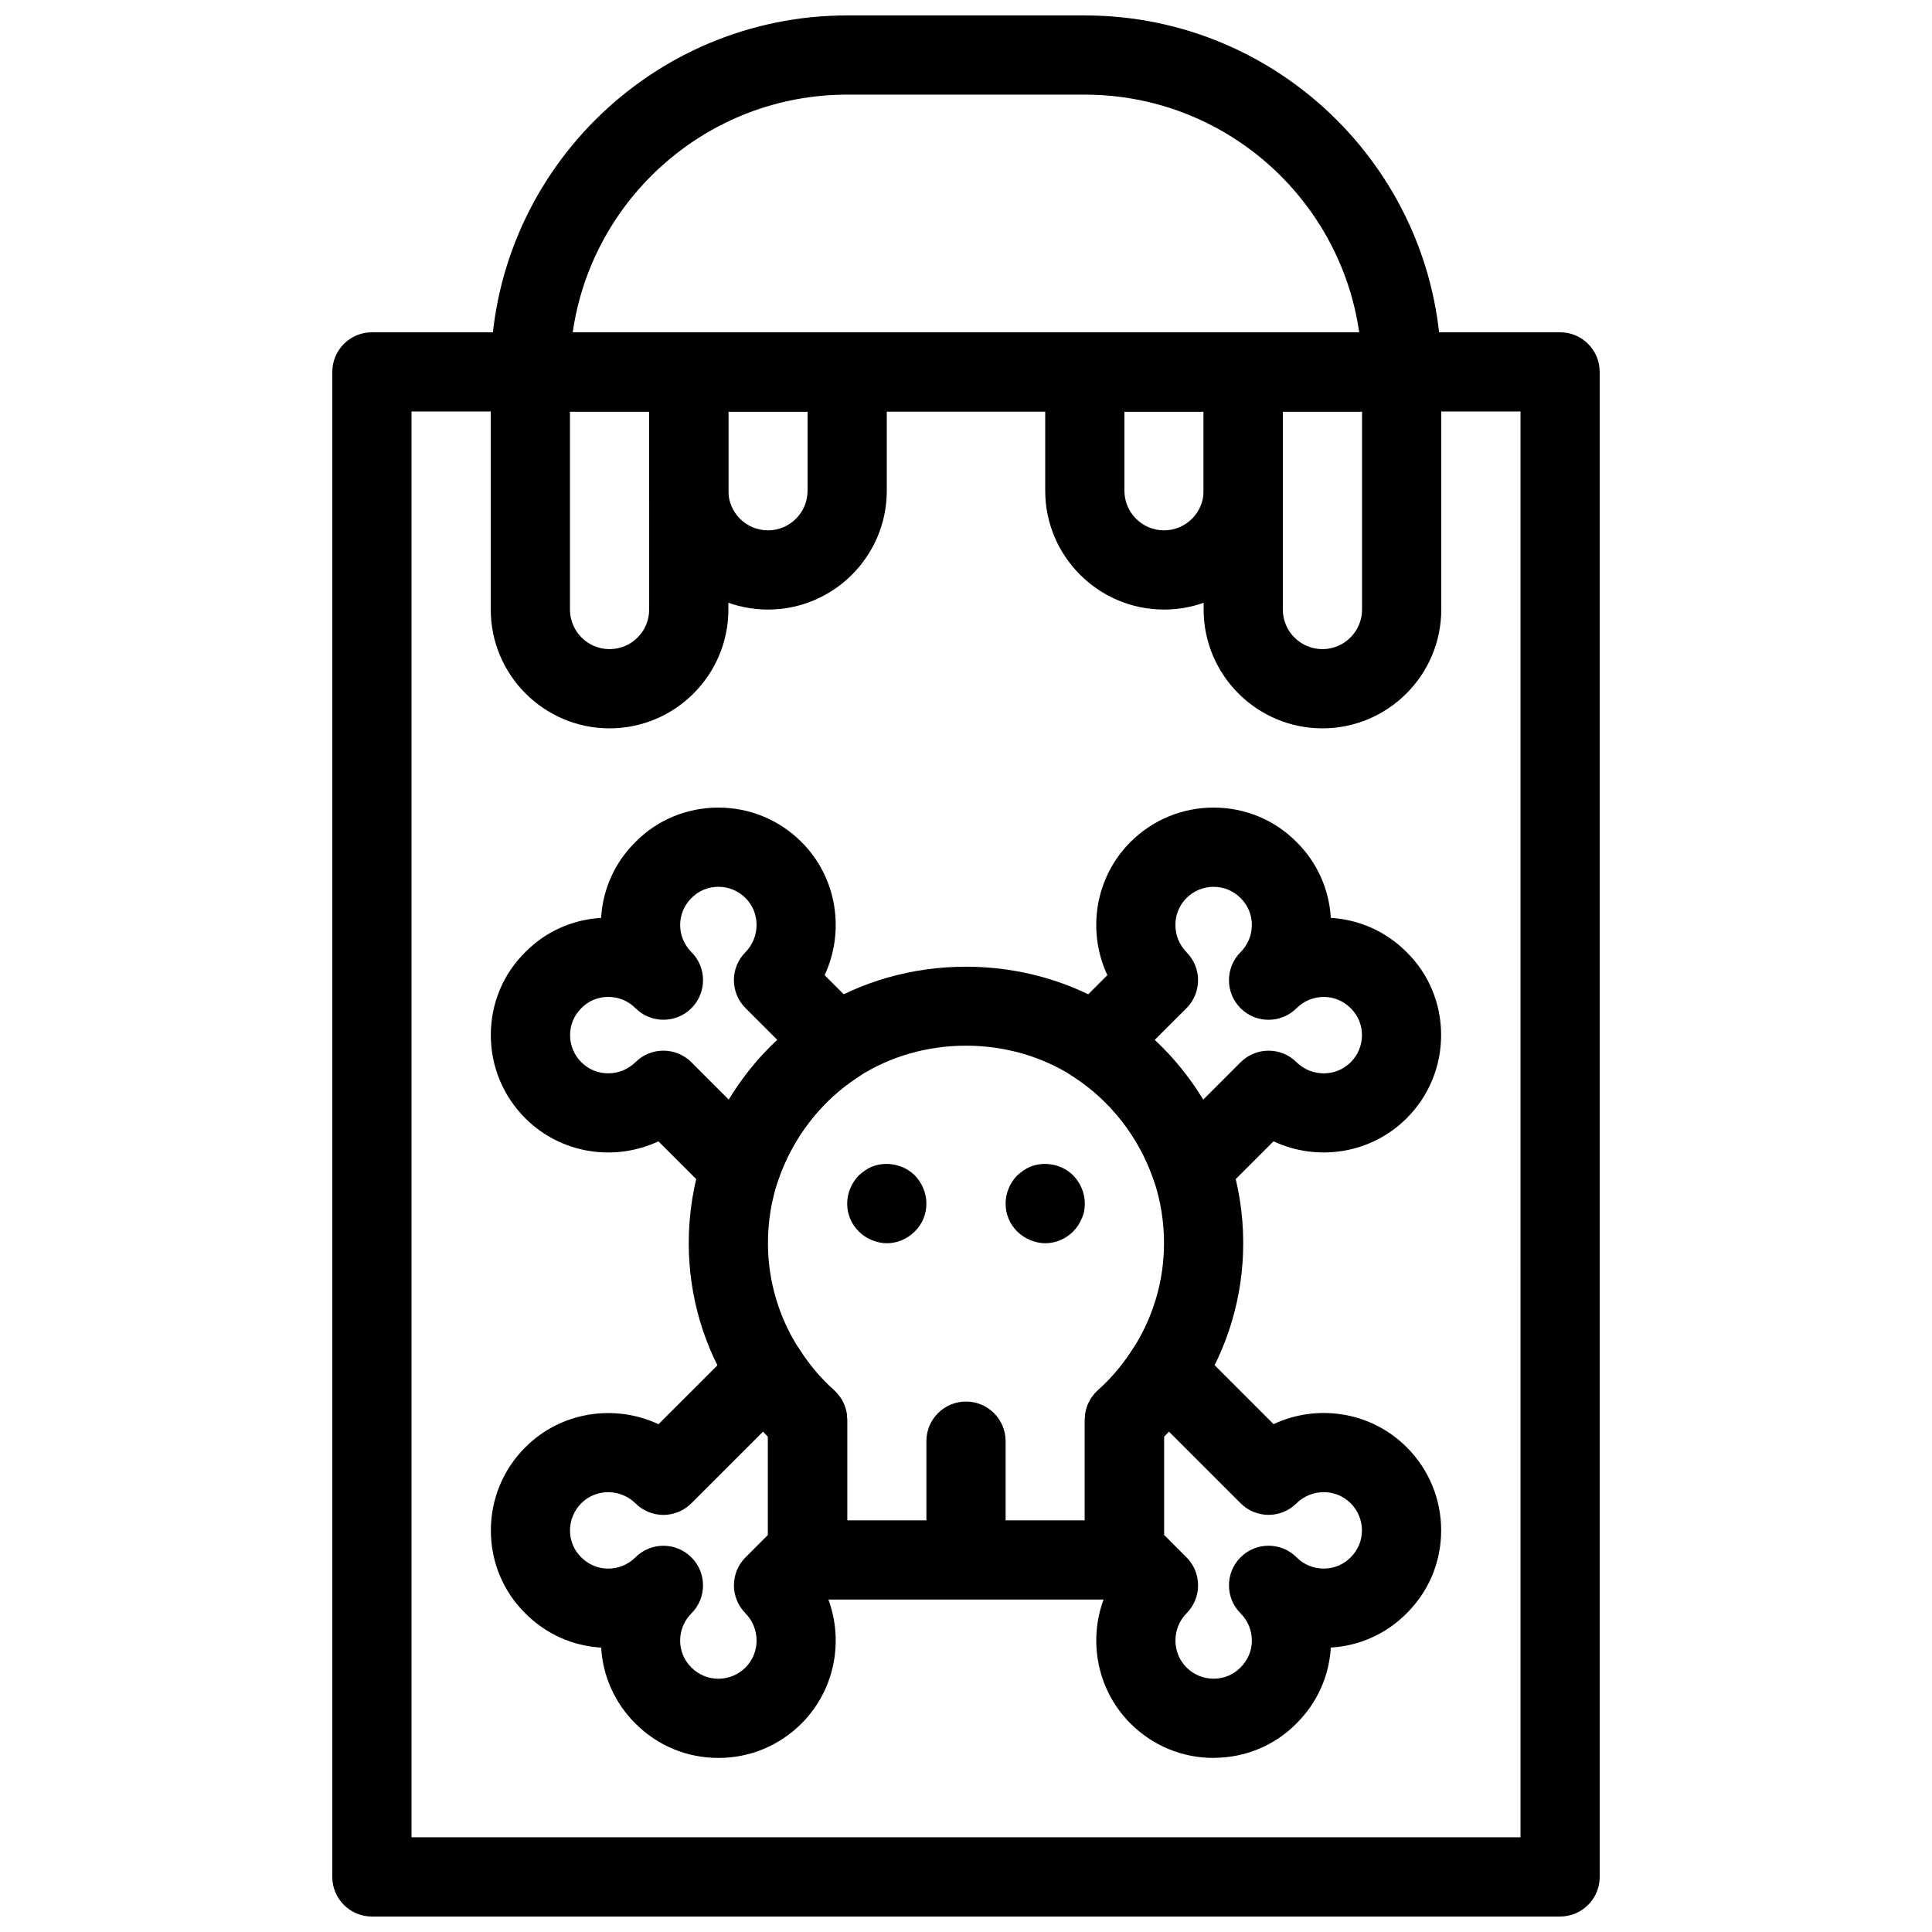
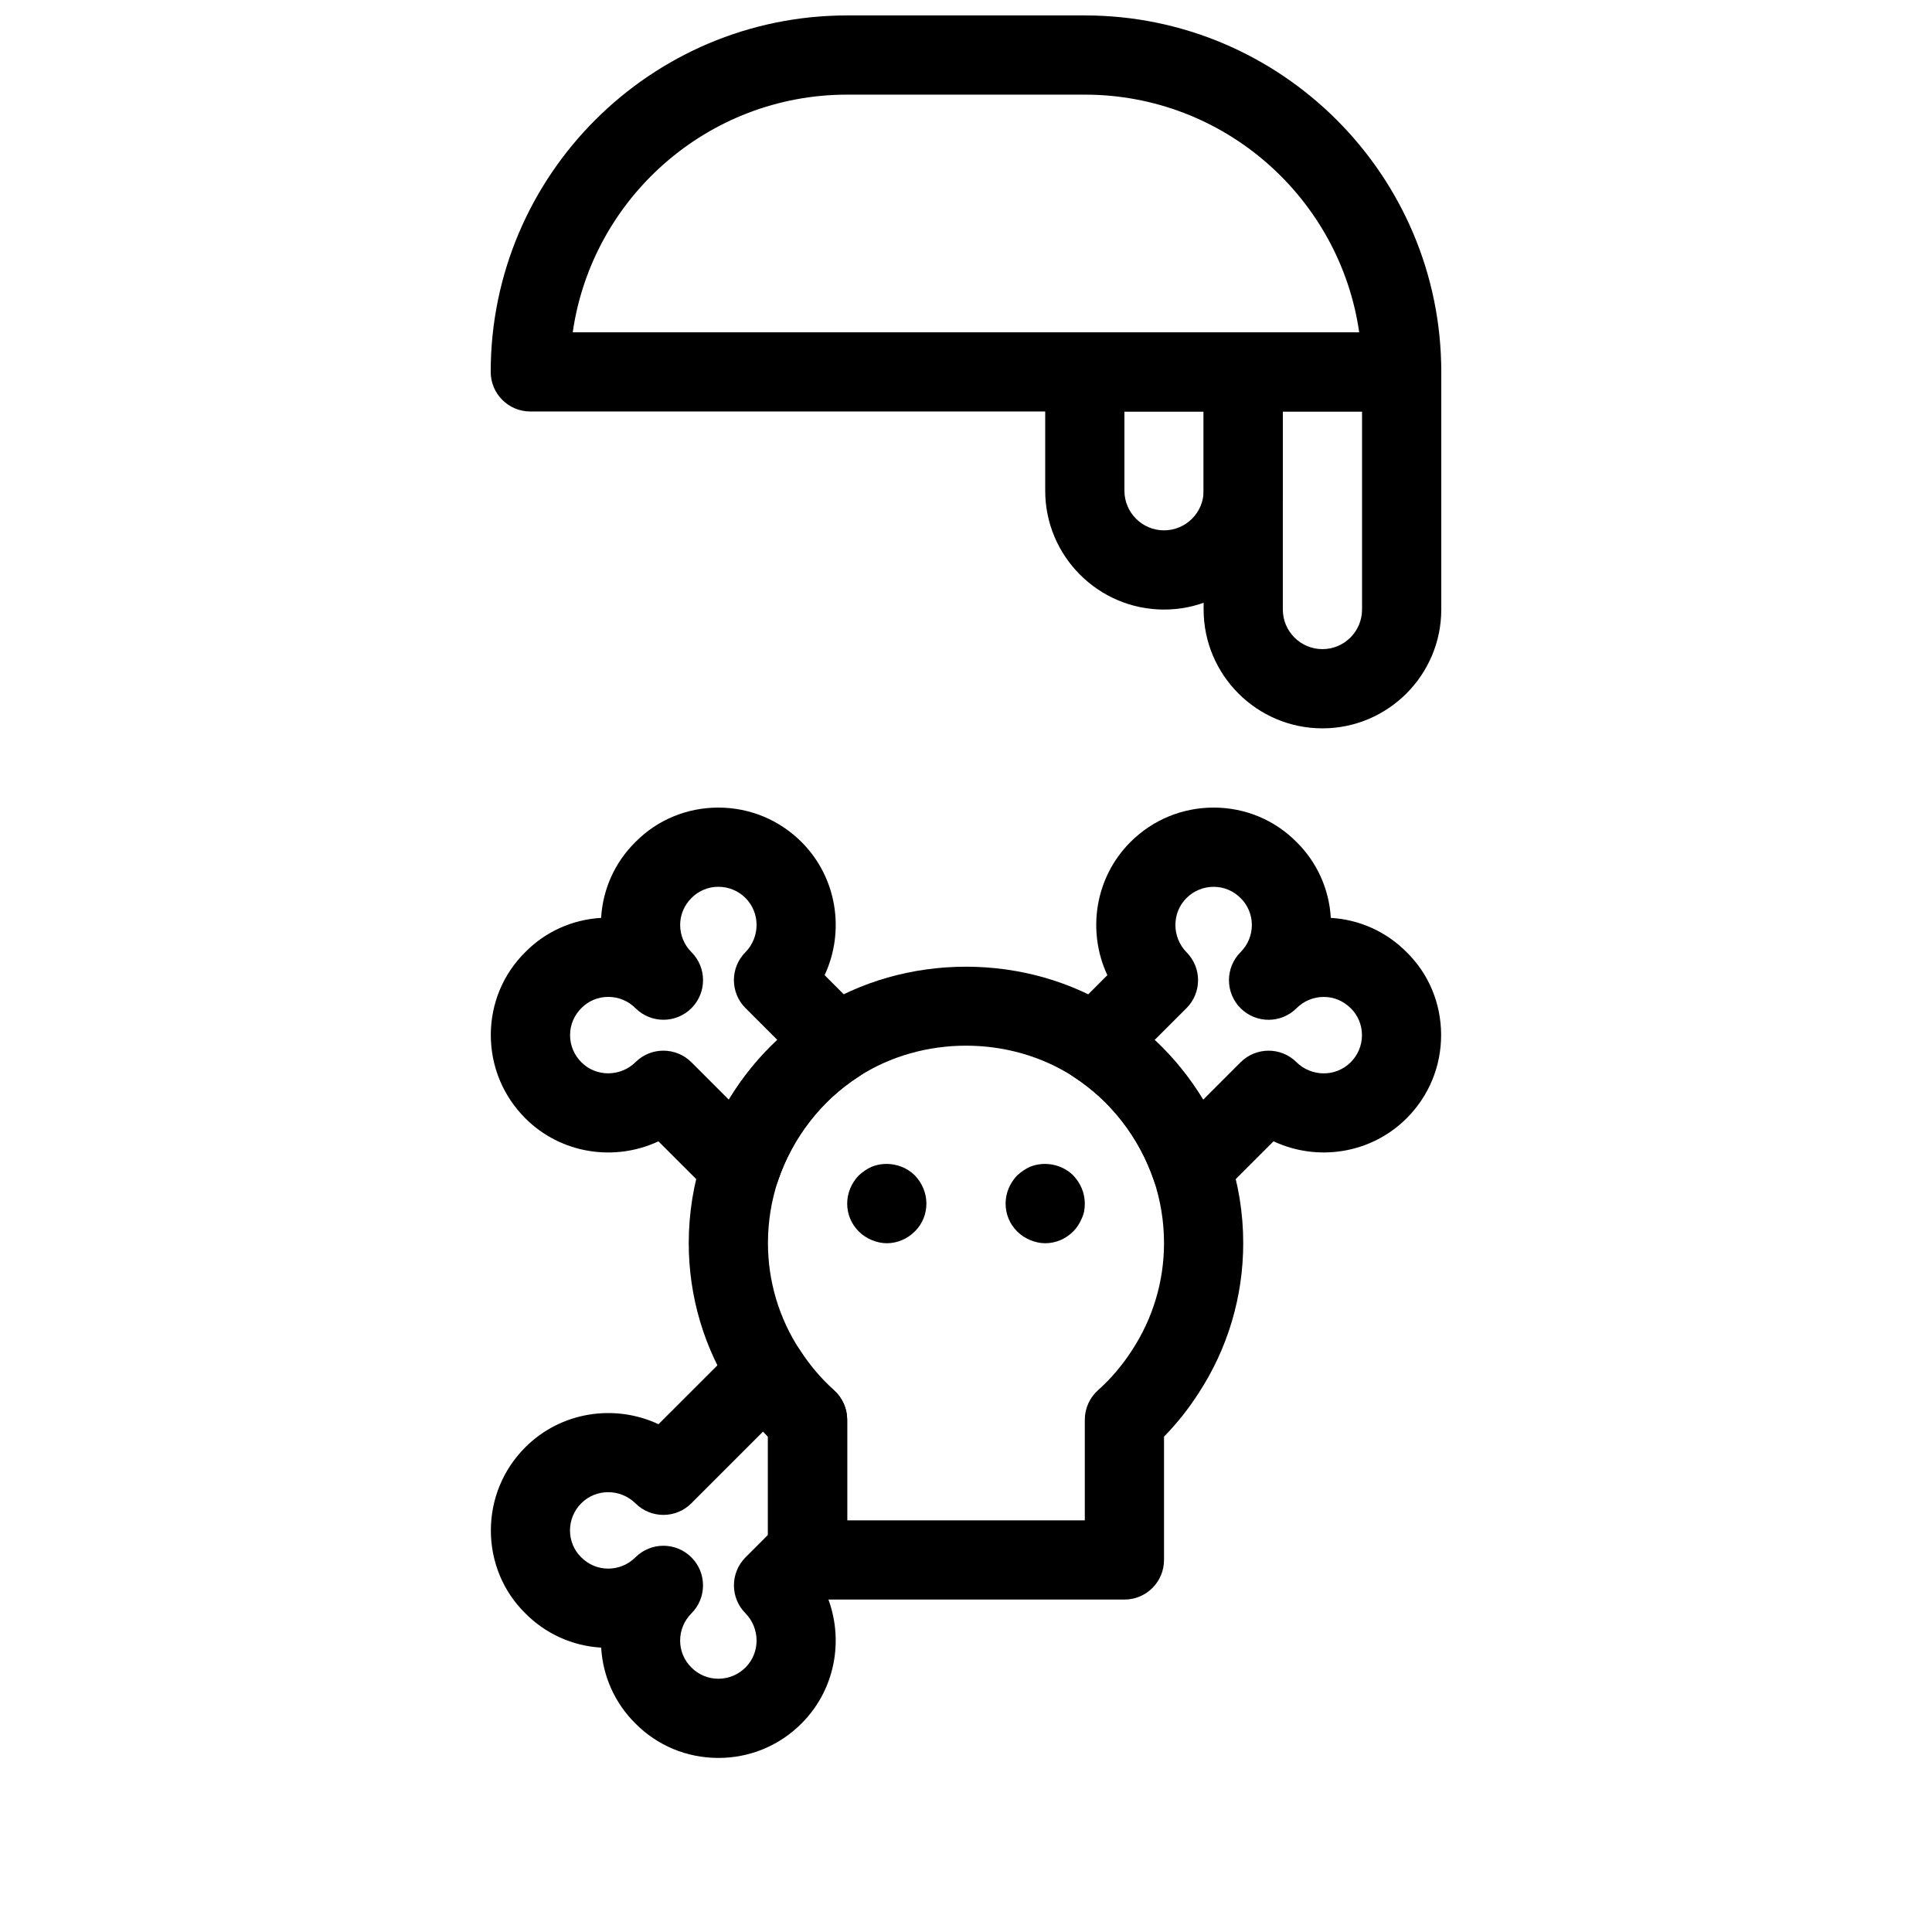
<svg xmlns="http://www.w3.org/2000/svg" width="800px" height="800px" version="1.1" viewBox="144 144 512 512">
  <defs>
    <clipPath id="b">
-       <path d="m232 232h336v419.9h-336z" />
-     </clipPath>
+       </clipPath>
    <clipPath id="a">
      <path d="m274 148.09h252v105.91h-252z" />
    </clipPath>
  </defs>
  <path d="m441.98 567.9h-83.969c-5.793 0-10.496-4.691-10.496-10.496v-32.684c-3.41-3.496-6.477-7.348-9.141-11.492-7.738-11.777-11.852-25.57-11.852-39.793 0-7.965 1.281-15.828 3.789-23.363 5.406-15.84 15.965-29.441 29.766-38.352 23.723-15.375 56.102-15.387 79.832 0.012 13.793 8.91 24.352 22.516 29.734 38.27 2.543 7.606 3.824 15.469 3.824 23.434 0 14.211-4.113 28.004-11.902 39.875-2.625 4.094-5.688 7.926-9.09 11.41v32.684c0 5.805-4.703 10.496-10.496 10.496zm-73.473-20.992h62.977v-26.66c0-2.981 1.27-5.824 3.496-7.82 3.434-3.074 6.465-6.633 8.996-10.57 5.57-8.5 8.5-18.301 8.5-28.422 0-5.699-0.914-11.316-2.719-16.719-3.84-11.25-11.387-21.004-21.242-27.363-16.941-10.988-40.094-10.98-57.023-0.012-9.867 6.371-17.422 16.121-21.285 27.445-1.781 5.336-2.691 10.949-2.691 16.648 0 10.117 2.93 19.91 8.461 28.352 2.582 4.008 5.606 7.566 9.035 10.645 2.227 1.992 3.496 4.836 3.496 7.816z" />
-   <path d="m400 557.41c-5.793 0-10.496-4.691-10.496-10.496v-20.992c0-5.805 4.703-10.496 10.496-10.496s10.496 4.691 10.496 10.496v20.992c0 5.805-4.703 10.496-10.496 10.496z" />
  <path d="m379.01 473.47c-1.363 0-2.731-0.316-3.988-0.84-1.258-0.523-2.414-1.258-3.465-2.309-1.996-1.996-3.043-4.621-3.043-7.348 0-2.844 1.156-5.469 3.043-7.453 1.051-0.945 2.203-1.785 3.465-2.32 3.883-1.562 8.5-0.629 11.441 2.32 1.887 1.984 3.043 4.606 3.043 7.453 0 2.731-1.051 5.352-3.043 7.348-1.996 1.992-4.621 3.148-7.453 3.148z" />
  <path d="m420.99 473.47c-1.363 0-2.731-0.316-3.988-0.84-1.258-0.523-2.414-1.258-3.465-2.309-1.996-1.996-3.043-4.621-3.043-7.348 0-2.844 1.156-5.469 3.043-7.453 1.051-0.945 2.203-1.785 3.465-2.32 3.883-1.562 8.5-0.629 11.441 2.32 1.887 1.984 3.043 4.606 3.043 7.453 0 1.363-0.211 2.731-0.84 3.988-0.523 1.258-1.258 2.402-2.203 3.359-1.996 1.992-4.621 3.148-7.453 3.148z" />
  <path d="m340.28 463.9c-2.75 0-5.438-1.09-7.422-3.074l-14.367-14.359c-11.578 5.414-25.801 3.371-35.277-6.109-5.922-5.93-9.164-13.801-9.145-22.168 0.031-8.312 3.285-16.102 9.184-21.914 5.312-5.383 12.406-8.574 20.047-9.027 0.453-7.641 3.652-14.738 9.133-20.141 5.731-5.805 13.52-9.059 21.832-9.09h0.105c8.324 0 16.152 3.242 22.051 9.133 9.477 9.488 11.516 23.723 6.109 35.277l10.684 10.695c2.246 2.246 3.348 5.375 3.023 8.535-0.336 3.16-2.078 5.984-4.746 7.703-9.855 6.359-17.414 16.113-21.277 27.438-1.164 3.422-4.019 6.004-7.559 6.824-0.793 0.184-1.59 0.277-2.375 0.277zm-20.469-41.461c2.688 0 5.375 1.027 7.422 3.074l9.918 9.918c3.547-5.856 7.871-11.188 12.848-15.84l-8.43-8.43c-4.082-4.082-4.106-10.695-0.043-14.789 3.945-4.008 3.969-10.465 0.043-14.391-1.922-1.914-4.481-2.973-7.199-2.973h-0.031c-2.688 0.012-5.184 1.059-7.055 2.938-1.973 1.961-3.023 4.461-3.035 7.148 0 2.738 1.059 5.301 2.992 7.231 2.047 2.047 3.074 4.734 3.074 7.422s-1.027 5.375-3.066 7.422c-4.106 4.106-10.746 4.106-14.852 0-1.93-1.93-4.481-2.981-7.211-2.981h-0.031c-2.676 0.012-5.184 1.059-7.043 2.93-1.973 1.961-3.023 4.461-3.035 7.148-0.012 2.738 1.059 5.312 2.992 7.242 3.914 3.938 10.371 3.906 14.379-0.051 2.031-2.019 4.699-3.019 7.363-3.019z" />
-   <path d="m465.63 609.87c-8.324 0-16.152-3.242-22.051-9.133-9.477-9.488-11.516-23.723-6.109-35.289l-2.93-2.918c-1.949-1.973-3.051-4.648-3.051-7.43v-34.848c0-2.981 1.27-5.824 3.496-7.82 3.434-3.074 6.465-6.633 8.996-10.57 1.723-2.664 4.555-4.41 7.703-4.746 3.16-0.379 6.297 0.766 8.535 3.012l21.285 21.285c11.566-5.426 25.801-3.371 35.277 6.109 5.918 5.918 9.164 13.793 9.141 22.156-0.031 8.293-3.273 16.047-9.141 21.863-5.394 5.449-12.469 8.629-20.102 9.078-0.453 7.641-3.652 14.738-9.133 20.141-5.731 5.805-13.52 9.059-21.832 9.09-0.012 0.02-0.043 0.02-0.086 0.02zm-13.148-59.113 5.953 5.953c4.074 4.082 4.094 10.695 0.043 14.789-3.945 4.008-3.969 10.465-0.043 14.391 1.922 1.93 4.481 2.981 7.199 2.981h0.031c2.688-0.012 5.184-1.059 7.055-2.938 1.973-1.961 3.023-4.461 3.035-7.148 0-2.738-1.059-5.301-2.992-7.231-2.047-2.047-3.074-4.734-3.074-7.422s1.027-5.375 3.066-7.422c4.106-4.106 10.746-4.106 14.852 0 1.93 1.93 4.481 2.981 7.211 2.981h0.031c2.676-0.012 5.184-1.059 7.043-2.93 0.031-0.043 0.062-0.074 0.094-0.105 1.879-1.859 2.93-4.356 2.938-7.043 0.012-2.738-1.059-5.312-2.992-7.242-3.938-3.938-10.379-3.906-14.379 0.051-4.094 4.062-10.707 4.039-14.789-0.051l-19.008-19.008c-0.418 0.461-0.852 0.914-1.289 1.355l-0.008 26.039z" />
  <path d="m334.37 609.87h-0.105c-8.312-0.031-16.102-3.285-21.914-9.172-5.383-5.332-8.586-12.426-9.035-20.059-7.641-0.453-14.738-3.664-20.141-9.133-5.793-5.711-9.059-13.496-9.09-21.812-0.02-8.367 3.211-16.238 9.133-22.156 9.477-9.477 23.711-11.535 35.289-6.109l21.297-21.285c2.246-2.246 5.414-3.379 8.543-3.012 3.148 0.336 5.984 2.09 7.703 4.754 2.531 3.926 5.551 7.484 8.984 10.559 2.211 1.984 3.481 4.828 3.481 7.809v34.848c0 2.781-1.102 5.457-3.066 7.422l-2.93 2.918c5.414 11.578 3.379 25.801-6.098 35.289-5.898 5.906-13.727 9.141-22.051 9.141zm-4.062-45.73c0 2.688-1.027 5.375-3.074 7.422-1.93 1.941-2.992 4.504-2.992 7.231 0.012 2.688 1.059 5.184 2.938 7.062 1.961 1.973 4.461 3.012 7.148 3.023h0.031c2.719 0 5.281-1.059 7.211-2.981 3.926-3.926 3.906-10.379-0.043-14.391-4.051-4.106-4.031-10.715 0.043-14.789l5.953-5.961v-26.031c-0.441-0.441-0.859-0.891-1.289-1.355l-19.008 19.008c-4.082 4.094-10.695 4.113-14.789 0.051-4.008-3.957-10.465-3.988-14.391-0.051-1.93 1.941-3 4.512-2.992 7.242 0.012 2.688 1.059 5.184 2.938 7.043 1.961 1.973 4.461 3.023 7.148 3.035h0.031c2.719 0 5.281-1.059 7.211-2.981 4.106-4.106 10.746-4.106 14.852 0 2.047 2.047 3.074 4.734 3.074 7.422zm27.711-9.039h0.105z" />
  <path d="m459.72 463.9c-0.789 0-1.586-0.094-2.383-0.273-3.527-0.82-6.383-3.402-7.559-6.824-3.863-11.324-11.418-21.074-21.277-27.438-2.656-1.723-4.398-4.555-4.746-7.703-0.336-3.16 0.777-6.289 3.023-8.535l10.684-10.695c-5.406-11.566-3.371-25.789 6.109-35.277 5.902-5.894 13.734-9.137 22.055-9.137h0.105c8.312 0.031 16.102 3.285 21.914 9.172 5.383 5.332 8.586 12.426 9.035 20.059 7.641 0.453 14.738 3.664 20.141 9.133 5.805 5.711 9.059 13.496 9.09 21.812 0.02 8.367-3.211 16.238-9.133 22.156-9.477 9.477-23.711 11.535-35.277 6.109l-14.367 14.359c-1.98 1.992-4.664 3.082-7.414 3.082zm-9.723-44.305c4.977 4.641 9.301 9.98 12.848 15.84l9.918-9.918c4.094-4.082 10.707-4.106 14.789-0.051 4.008 3.969 10.453 3.977 14.391 0.051 1.941-1.941 3-4.512 2.992-7.242-0.012-2.688-1.059-5.184-2.938-7.043-1.961-1.973-4.461-3.023-7.148-3.035h-0.031c-2.719 0-5.281 1.059-7.211 2.981-4.106 4.106-10.746 4.106-14.852 0-2.047-2.047-3.066-4.734-3.066-7.422s1.027-5.375 3.074-7.422c1.93-1.941 2.992-4.504 2.992-7.231-0.012-2.688-1.059-5.184-2.938-7.062-1.961-1.973-4.461-3.012-7.148-3.023h-0.031c-2.719 0-5.281 1.059-7.211 2.981-3.926 3.926-3.906 10.379 0.043 14.391 4.062 4.106 4.031 10.715-0.043 14.789zm59.367 13.34h0.105z" />
  <g clip-path="url(#b)">
    <path d="m557.44 651.9h-314.88c-5.793 0-10.496-4.691-10.496-10.496v-398.85c0-5.805 4.703-10.496 10.496-10.496h314.88c5.793 0 10.496 4.691 10.496 10.496v398.85c-0.004 5.805-4.703 10.496-10.5 10.496zm-304.38-20.992h293.89l-0.004-377.86h-293.89z" />
  </g>
  <g clip-path="url(#a)">
    <path d="m515.45 253.05h-230.91c-5.793 0-10.496-4.691-10.496-10.496 0-52.094 42.383-94.465 94.465-94.465h62.977c52.082 0 94.465 42.371 94.465 94.465-0.004 5.805-4.703 10.496-10.5 10.496zm-219.67-20.992h208.42c-5.102-35.562-35.762-62.977-72.715-62.977h-62.977c-36.957 0-67.617 27.414-72.727 62.977z" />
  </g>
-   <path d="m305.54 337.02c-17.359 0-31.488-14.129-31.488-31.488v-62.977c0-5.805 4.703-10.496 10.496-10.496h41.984c5.793 0 10.496 4.691 10.496 10.496v62.977c0 17.359-14.129 31.488-31.488 31.488zm-10.496-83.969v52.48c0 5.793 4.711 10.496 10.496 10.496s10.496-4.703 10.496-10.496v-52.48z" />
-   <path d="m347.52 305.54c-17.359 0-31.488-14.129-31.488-31.488v-31.488c0-5.805 4.703-10.496 10.496-10.496h41.984c5.793 0 10.496 4.691 10.496 10.496v31.488c0 17.359-14.129 31.488-31.488 31.488zm-10.496-52.48v20.992c0 5.793 4.711 10.496 10.496 10.496 5.785 0 10.496-4.703 10.496-10.496v-20.992z" />
  <path d="m494.46 337.02c-17.359 0-31.488-14.129-31.488-31.488l0.004-62.977c0-5.805 4.703-10.496 10.496-10.496h41.984c5.793 0 10.496 4.691 10.496 10.496v62.977c-0.004 17.359-14.129 31.488-31.492 31.488zm-10.496-83.969v52.48c0 5.793 4.711 10.496 10.496 10.496 5.785 0 10.496-4.703 10.496-10.496v-52.48z" />
  <path d="m452.48 305.54c-17.359 0-31.488-14.129-31.488-31.488v-31.488c0-5.805 4.703-10.496 10.496-10.496h41.984c5.793 0 10.496 4.691 10.496 10.496v31.488c-0.004 17.359-14.129 31.488-31.488 31.488zm-10.496-52.48v20.992c0 5.793 4.711 10.496 10.496 10.496 5.785 0 10.496-4.703 10.496-10.496v-20.992z" />
</svg>